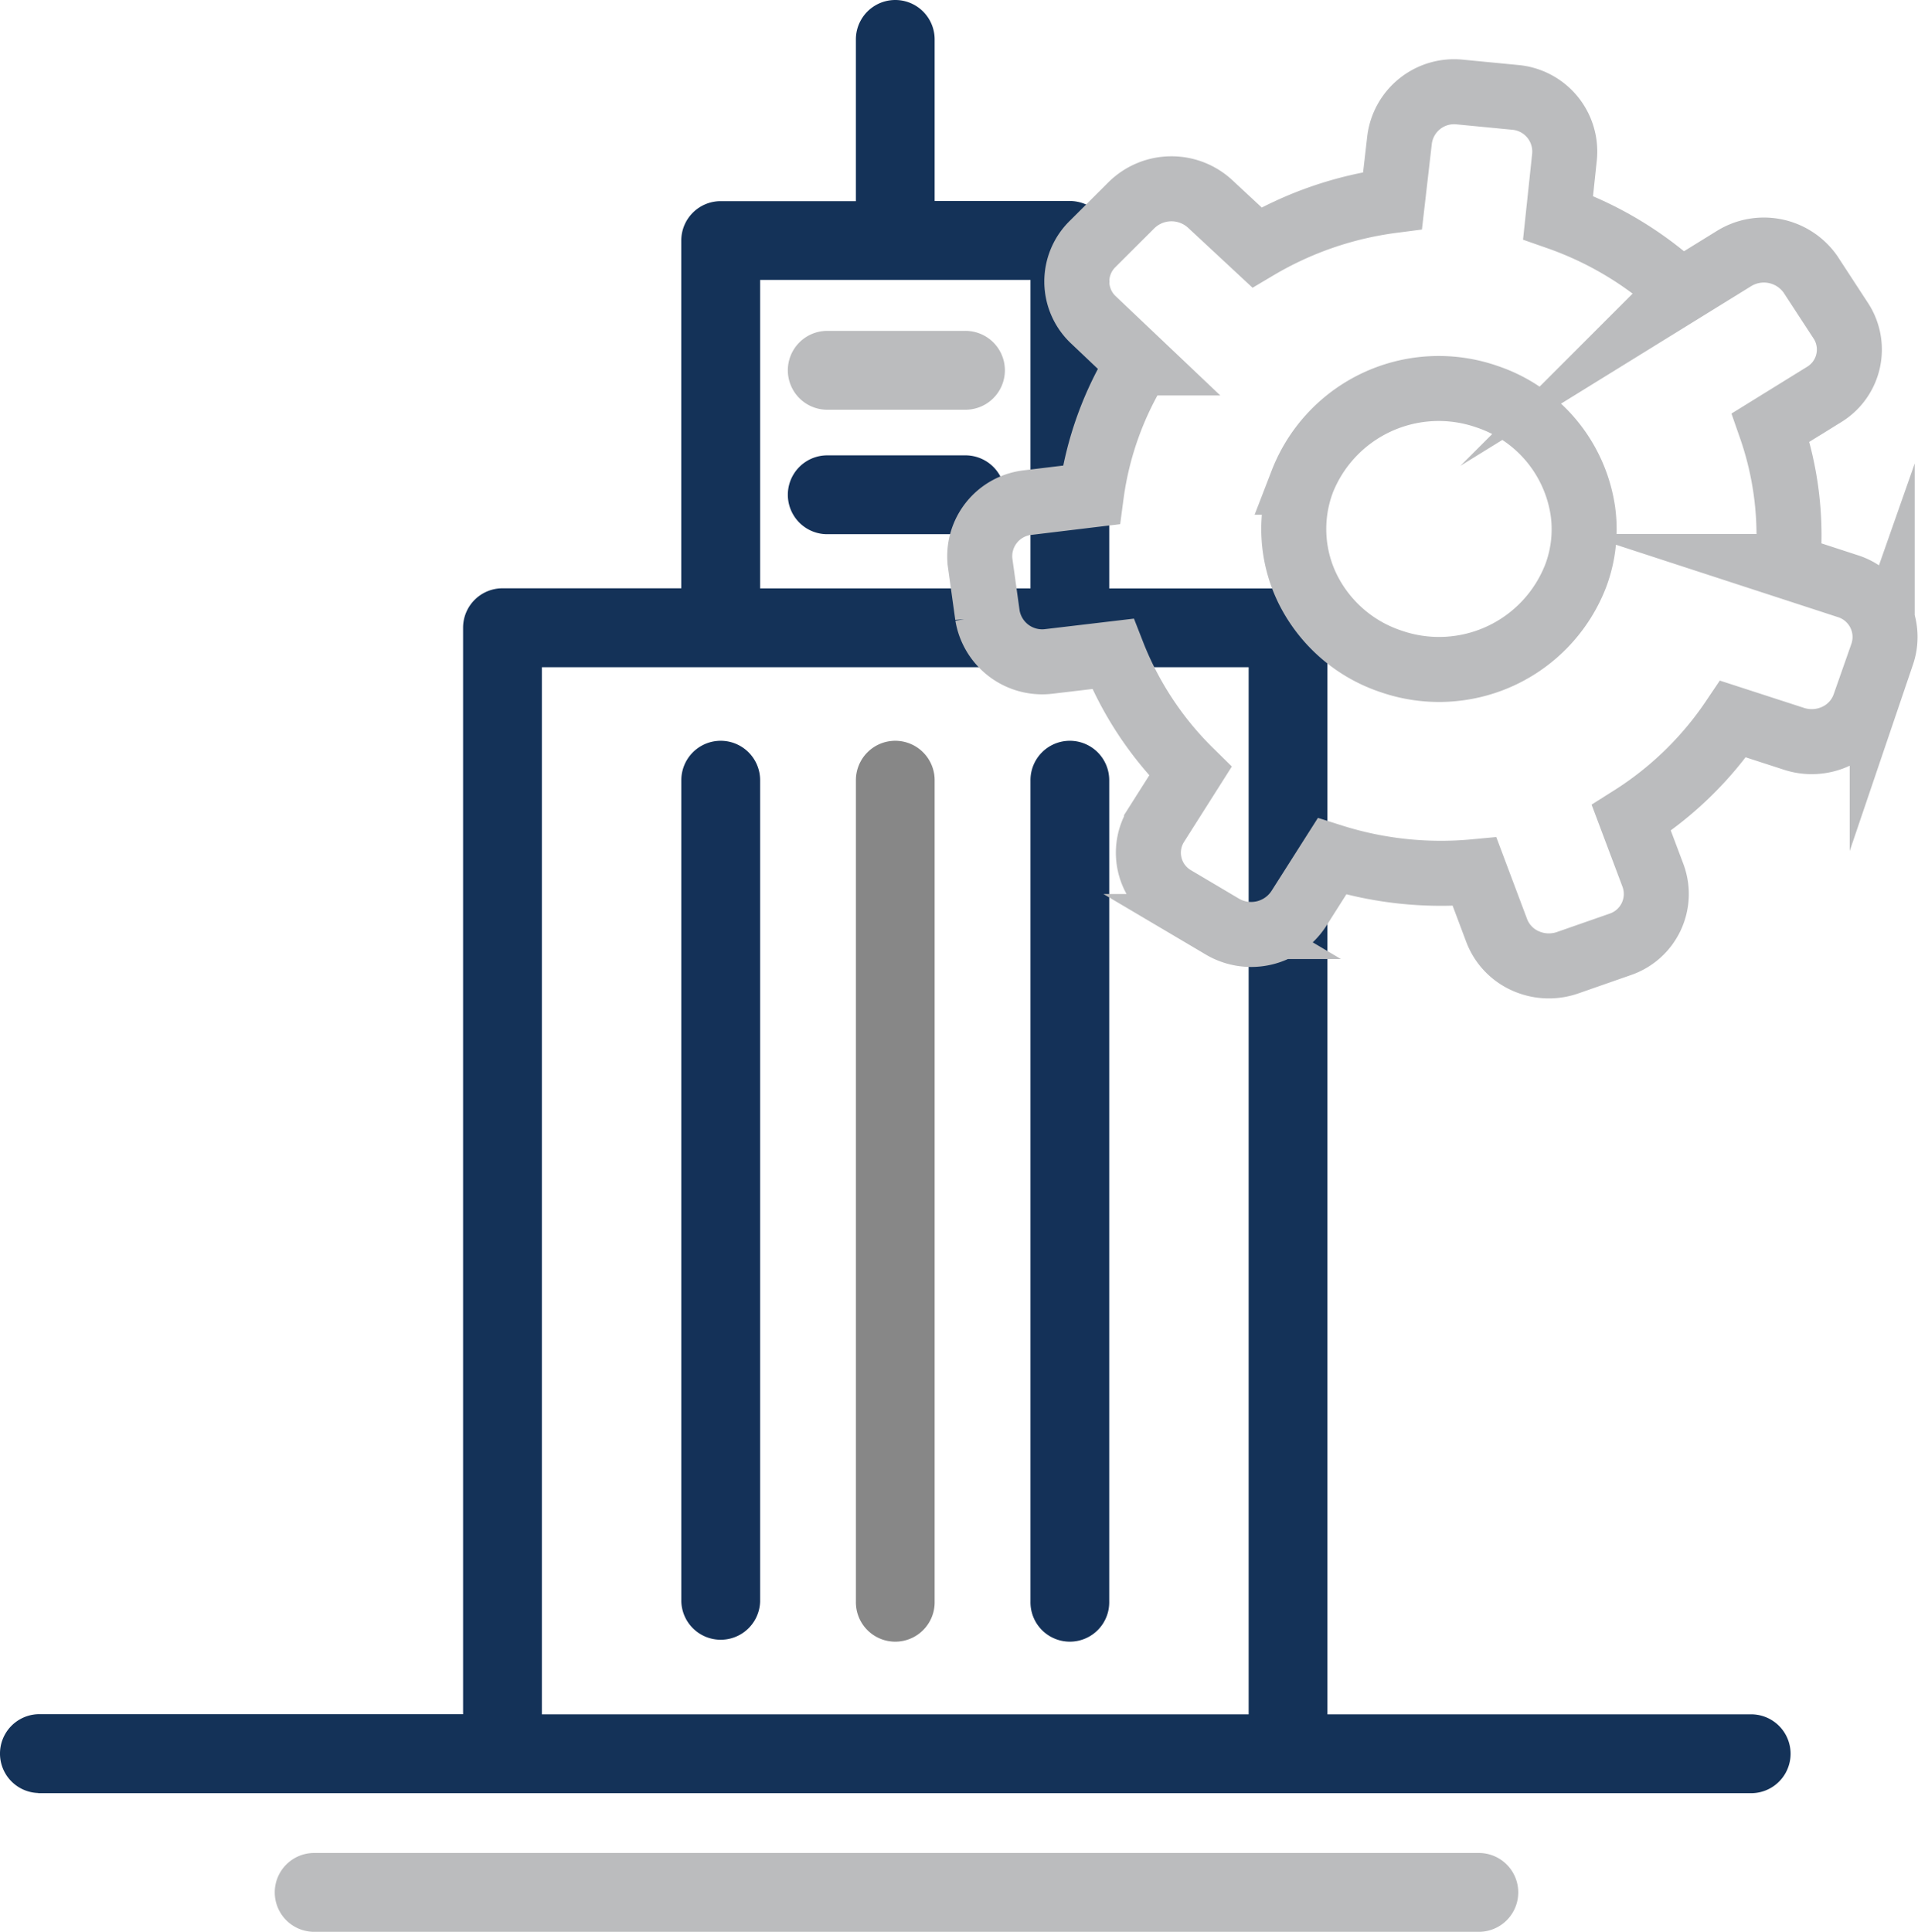
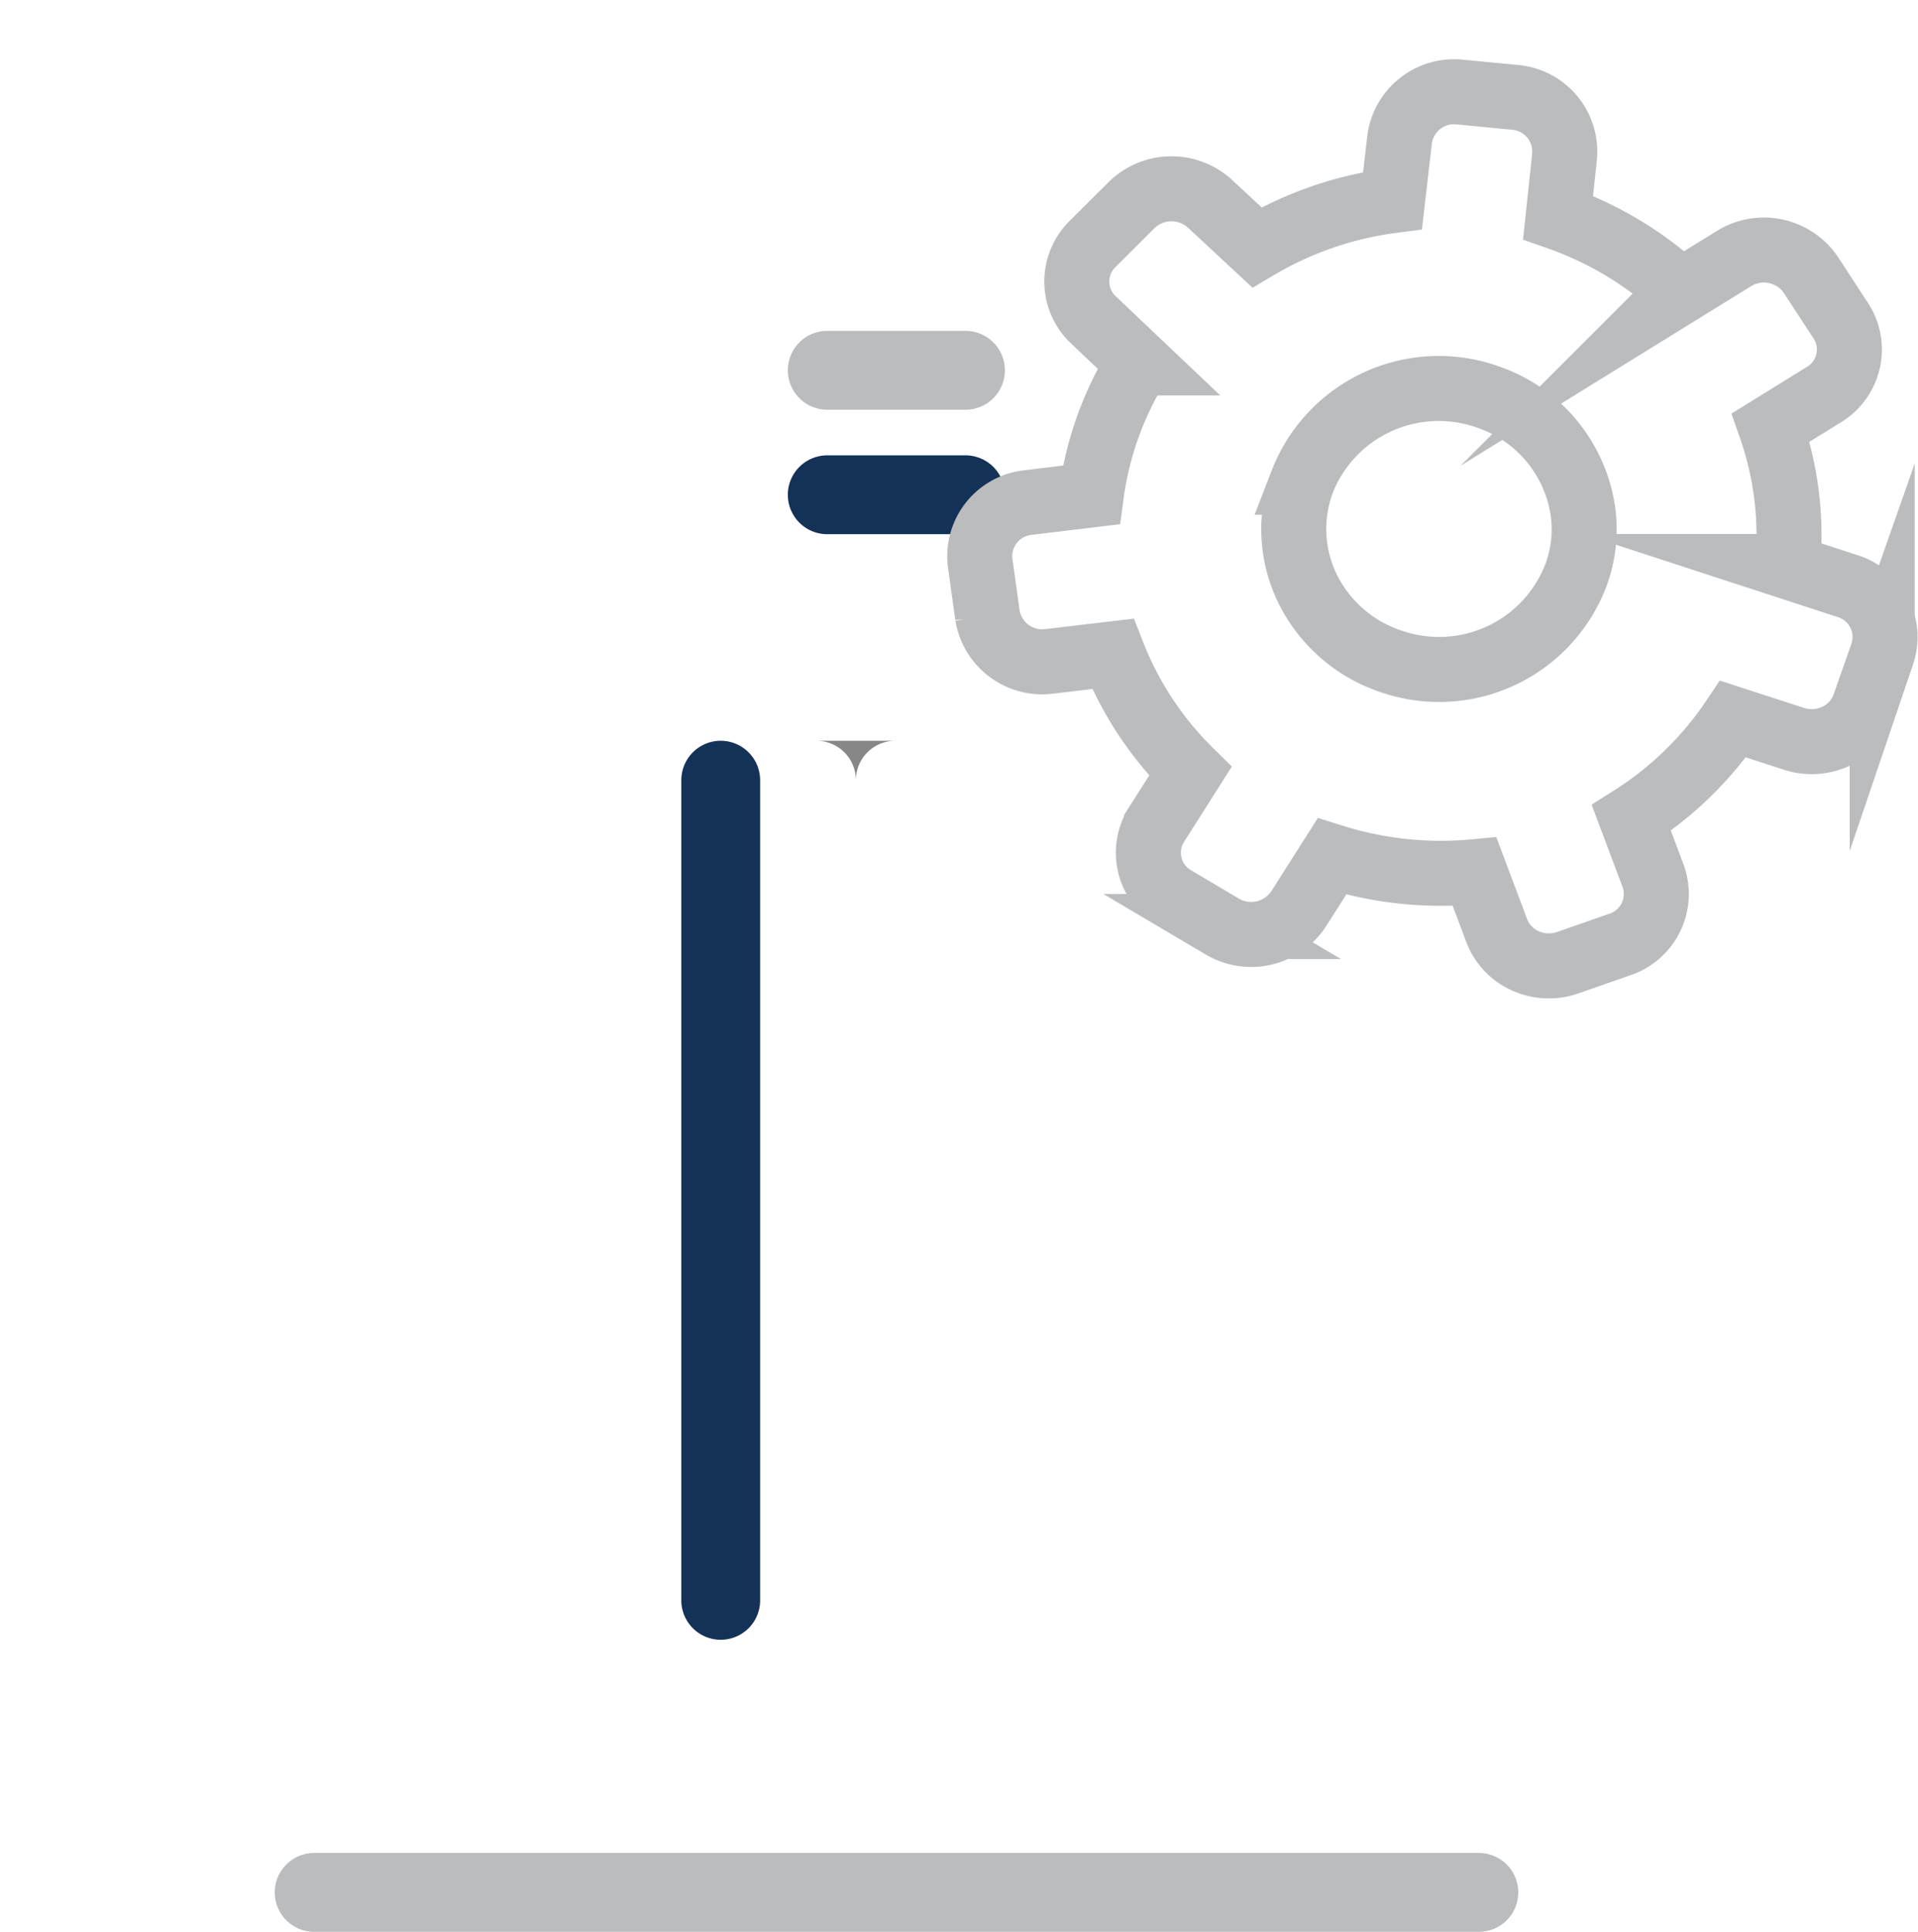
<svg xmlns="http://www.w3.org/2000/svg" width="147.52" height="148.564" viewBox="0 0 147.52 148.564">
  <g id="Group_1" data-name="Group 1" transform="translate(-644 -400)">
    <g id="Layer_2" data-name="Layer 2" transform="translate(644 400)">
      <g id="Icons" transform="translate(0 0)">
-         <path id="Path_14" data-name="Path 14" d="M3.239,137.905H135.086a3.032,3.032,0,0,0,0-6.061H102.4V48.284a3.029,3.029,0,0,0-3.029-3.029H85.619V18.487a3.032,3.032,0,0,0-3.029-3.029h-10.4V3.029a3.029,3.029,0,1,0-6.058,0V15.47h-10.4a3.029,3.029,0,0,0-3.029,3.016V45.243H38.952a3.032,3.032,0,0,0-3.032,3.029v83.56H3.239a3.032,3.032,0,0,0,0,6.061ZM58.767,21.528H79.561V45.253H58.767ZM41.981,51.313h54.36v80.532H41.981Z" transform="translate(-0.303 0)" fill="#143258" />
        <path id="Path_15" data-name="Path 15" d="M71.829,462.5a3.032,3.032,0,0,0,0,6.061h89.578a3.032,3.032,0,1,0,0-6.061Z" transform="translate(-47.76 -319.994)" fill="#bbbcbe" />
        <path id="Path_16" data-name="Path 16" d="M173.409,184.9a3.032,3.032,0,0,0-3.029,3.032V251.1a3.032,3.032,0,0,0,6.061,0V187.932A3.035,3.035,0,0,0,173.409,184.9Z" transform="translate(-117.977 -127.93)" fill="#143158" />
-         <path id="Path_17" data-name="Path 17" d="M216.989,184.9a3.032,3.032,0,0,0-3.029,3.032V251.1a3.029,3.029,0,1,0,6.057,0V187.932a3.032,3.032,0,0,0-3.029-3.032Z" transform="translate(-148.13 -127.93)" fill="#878787" />
+         <path id="Path_17" data-name="Path 17" d="M216.989,184.9a3.032,3.032,0,0,0-3.029,3.032V251.1V187.932a3.032,3.032,0,0,0-3.029-3.032Z" transform="translate(-148.13 -127.93)" fill="#878787" />
        <path id="Path_18" data-name="Path 18" d="M210.539,82.587h-10.63a3.032,3.032,0,0,0,0,6.061h10.63a3.032,3.032,0,1,0,0-6.061Z" transform="translate(-136.377 -57.139)" fill="#bbbcbe" />
        <path id="Path_19" data-name="Path 19" d="M210.539,113.657h-10.63a3.032,3.032,0,0,0,0,6.061h10.63a3.032,3.032,0,1,0,0-6.061Z" transform="translate(-136.377 -78.636)" fill="#143158" />
-         <path id="Path_20" data-name="Path 20" d="M260.569,184.9a3.029,3.029,0,0,0-3.029,3.032V251.1a3.029,3.029,0,1,0,6.057,0V187.932A3.032,3.032,0,0,0,260.569,184.9Z" transform="translate(-178.282 -127.93)" fill="#143158" />
      </g>
    </g>
    <g id="Layer_2-2" data-name="Layer 2" transform="translate(719.349 407.06)">
      <g id="Layer_1" data-name="Layer 1" transform="translate(0 0)">
        <path id="Path_11" data-name="Path 11" d="M2.535,38.647l.573,4.121A4.266,4.266,0,0,0,7.874,46.3l4.876-.577a25.893,25.893,0,0,0,5.961,9.031l-2.6,4.1a4.052,4.052,0,0,0,1.4,5.675l3.657,2.166a4.366,4.366,0,0,0,5.875-1.366l2.56-4.027a27.71,27.71,0,0,0,10.971,1.177L42.273,67a4.178,4.178,0,0,0,2.205,2.333,4.4,4.4,0,0,0,3.268.139l4.047-1.413A4.093,4.093,0,0,0,54.3,62.783l-1.67-4.439a26.467,26.467,0,0,0,7.826-7.606l4.681,1.519a4.4,4.4,0,0,0,3.262-.211,4.168,4.168,0,0,0,2.15-2.38l1.377-3.921a4.1,4.1,0,0,0-2.682-5.239l-4.6-1.5a25.223,25.223,0,0,0-1.292-10.691l4.132-2.555a4.048,4.048,0,0,0,1.219-5.71L66.4,16.523a4.372,4.372,0,0,0-5.912-1.177l-4.059,2.508a26.976,26.976,0,0,0-9.435-5.687l.5-4.71a4.184,4.184,0,0,0-3.828-4.533L39.4,2.512a4.228,4.228,0,0,0-4.6,3.7l-.536,4.651a27.307,27.307,0,0,0-10.434,3.6l-3.559-3.309a4.385,4.385,0,0,0-6.095.071L11.214,14.18a4.046,4.046,0,0,0,.073,5.887l3.462,3.285A25.442,25.442,0,0,0,11.092,33.5l-4.876.589a4.153,4.153,0,0,0-3.681,4.557ZM27.3,32.524a11.272,11.272,0,0,1,14.238-6.576,10.96,10.96,0,0,1,7.369,8.823,10.166,10.166,0,0,1-.546,4.923A11.27,11.27,0,0,1,34.143,46.3a11.042,11.042,0,0,1-6.38-5.517,10.449,10.449,0,0,1-.459-8.259Z" transform="translate(-2.507 -2.498)" fill="none" stroke="#bbbcbe" stroke-miterlimit="10" stroke-width="5" />
      </g>
    </g>
  </g>
</svg>